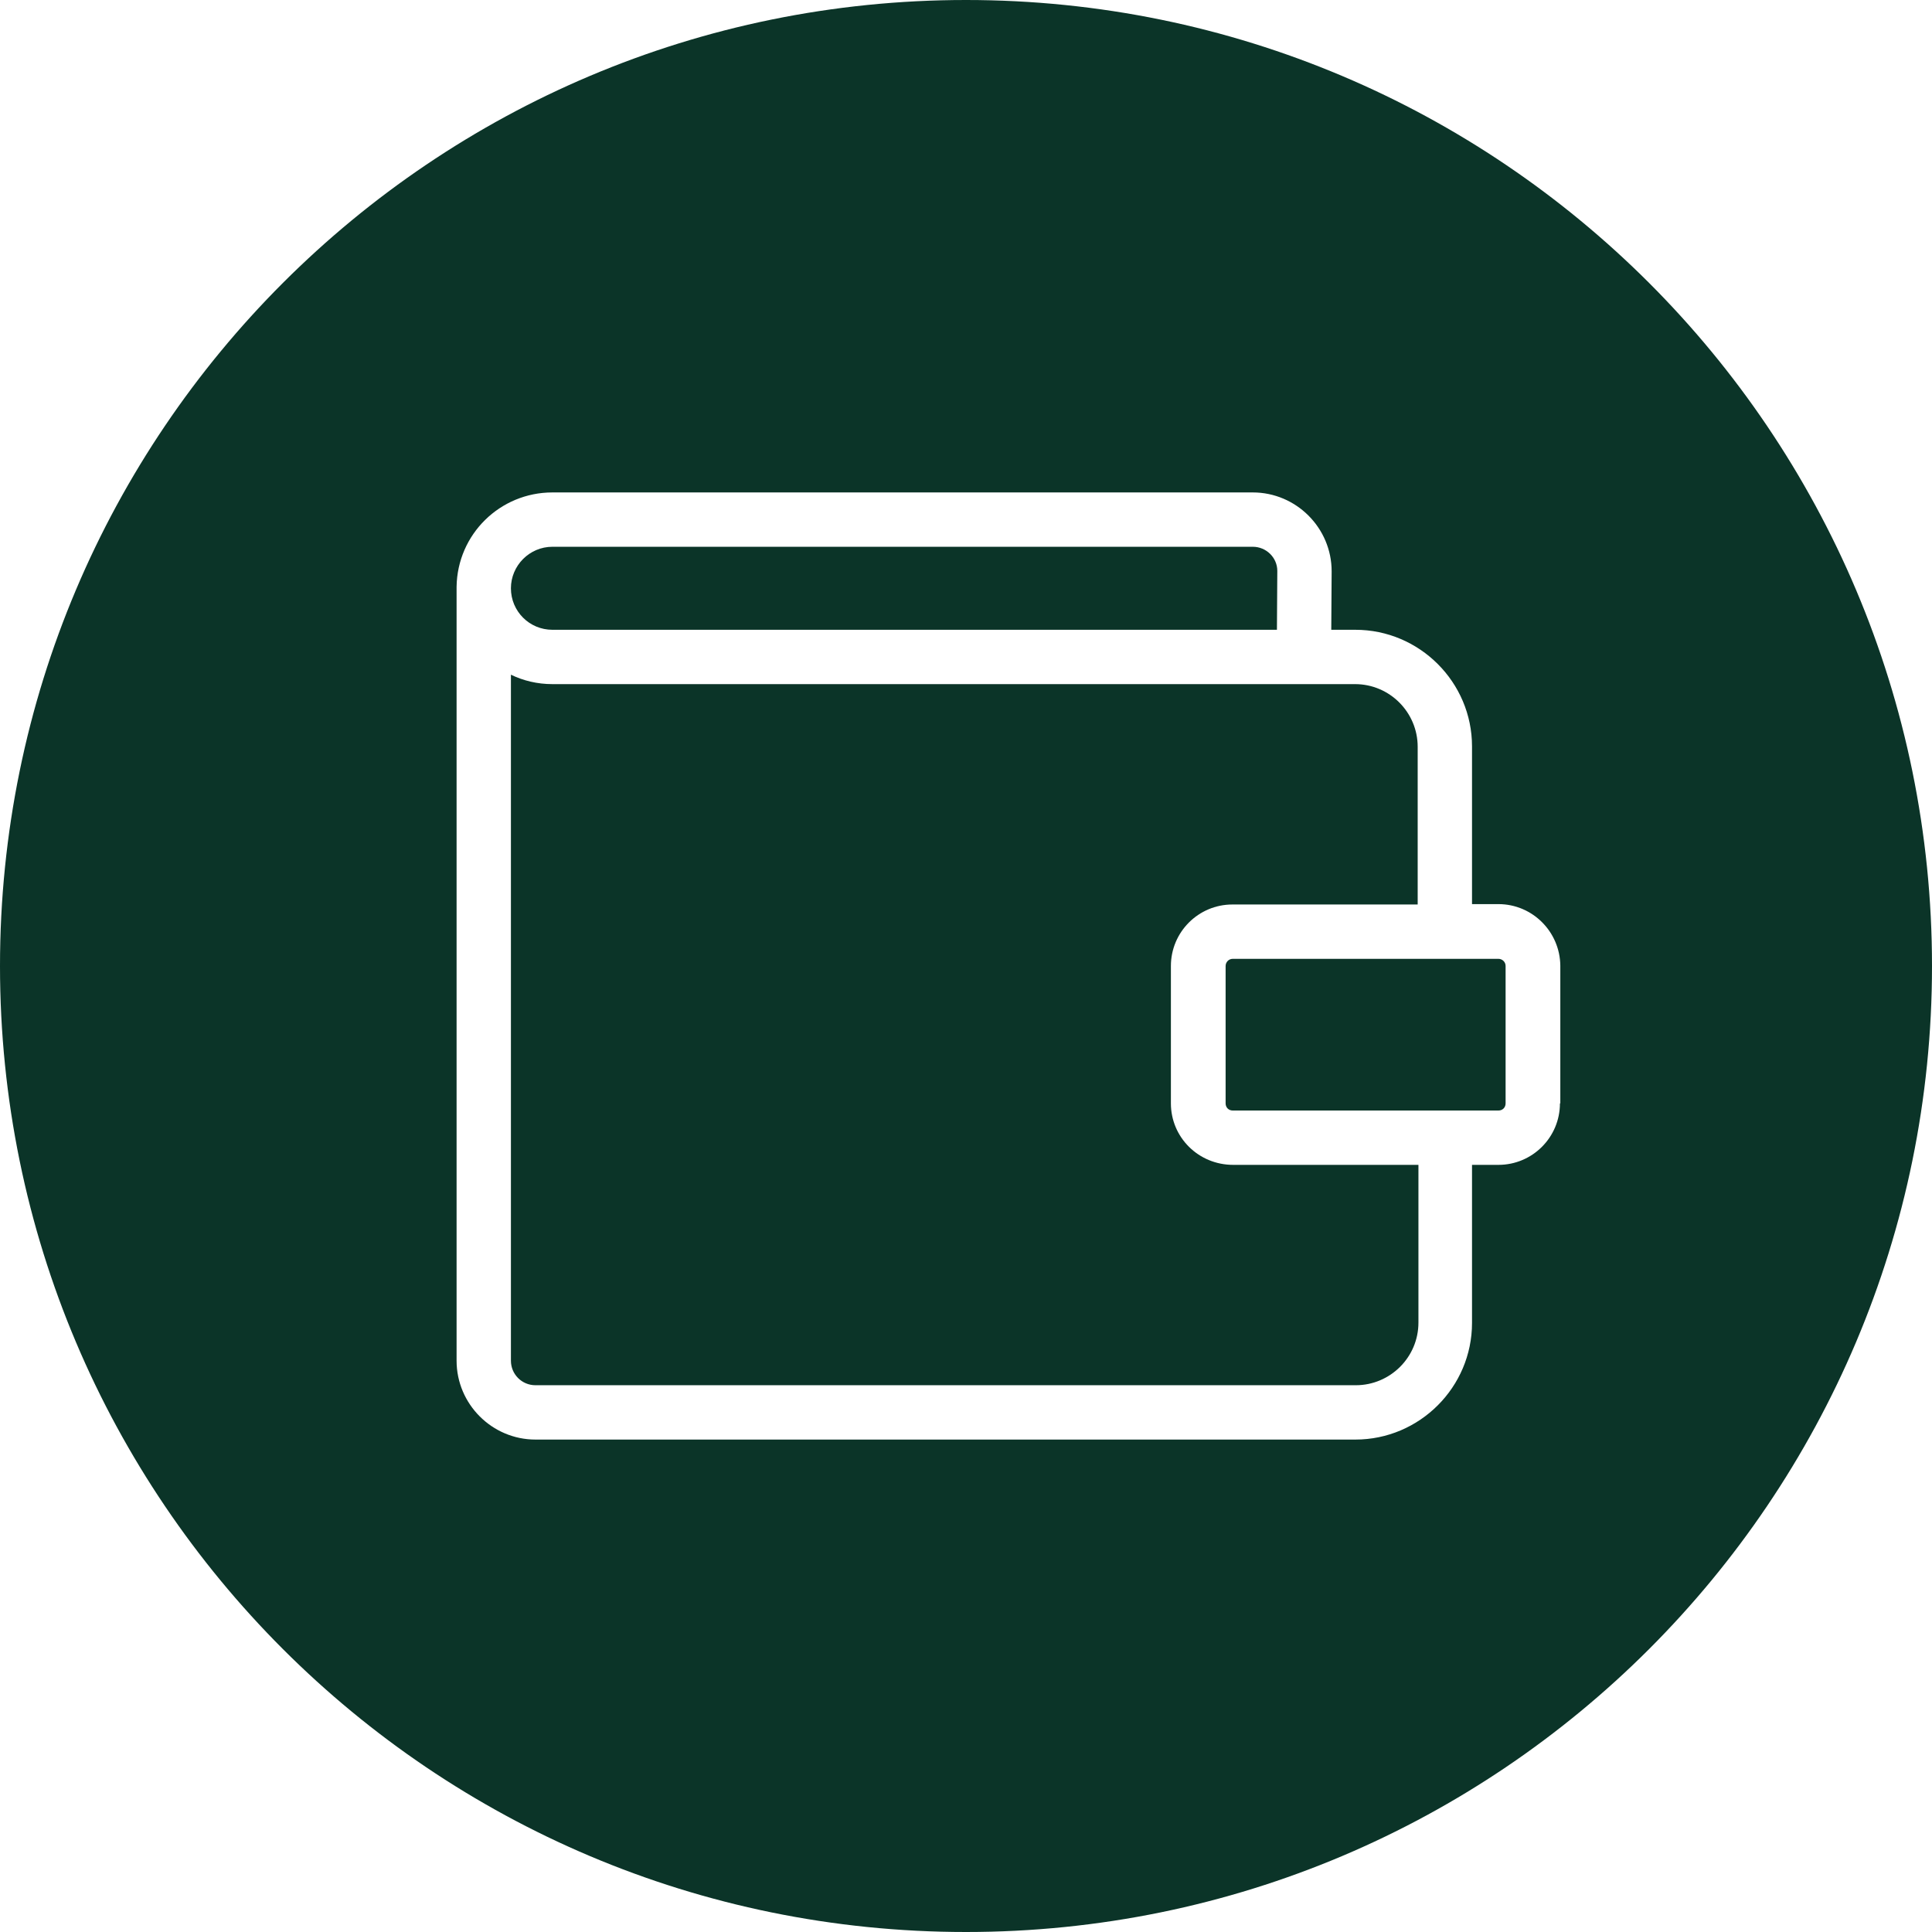
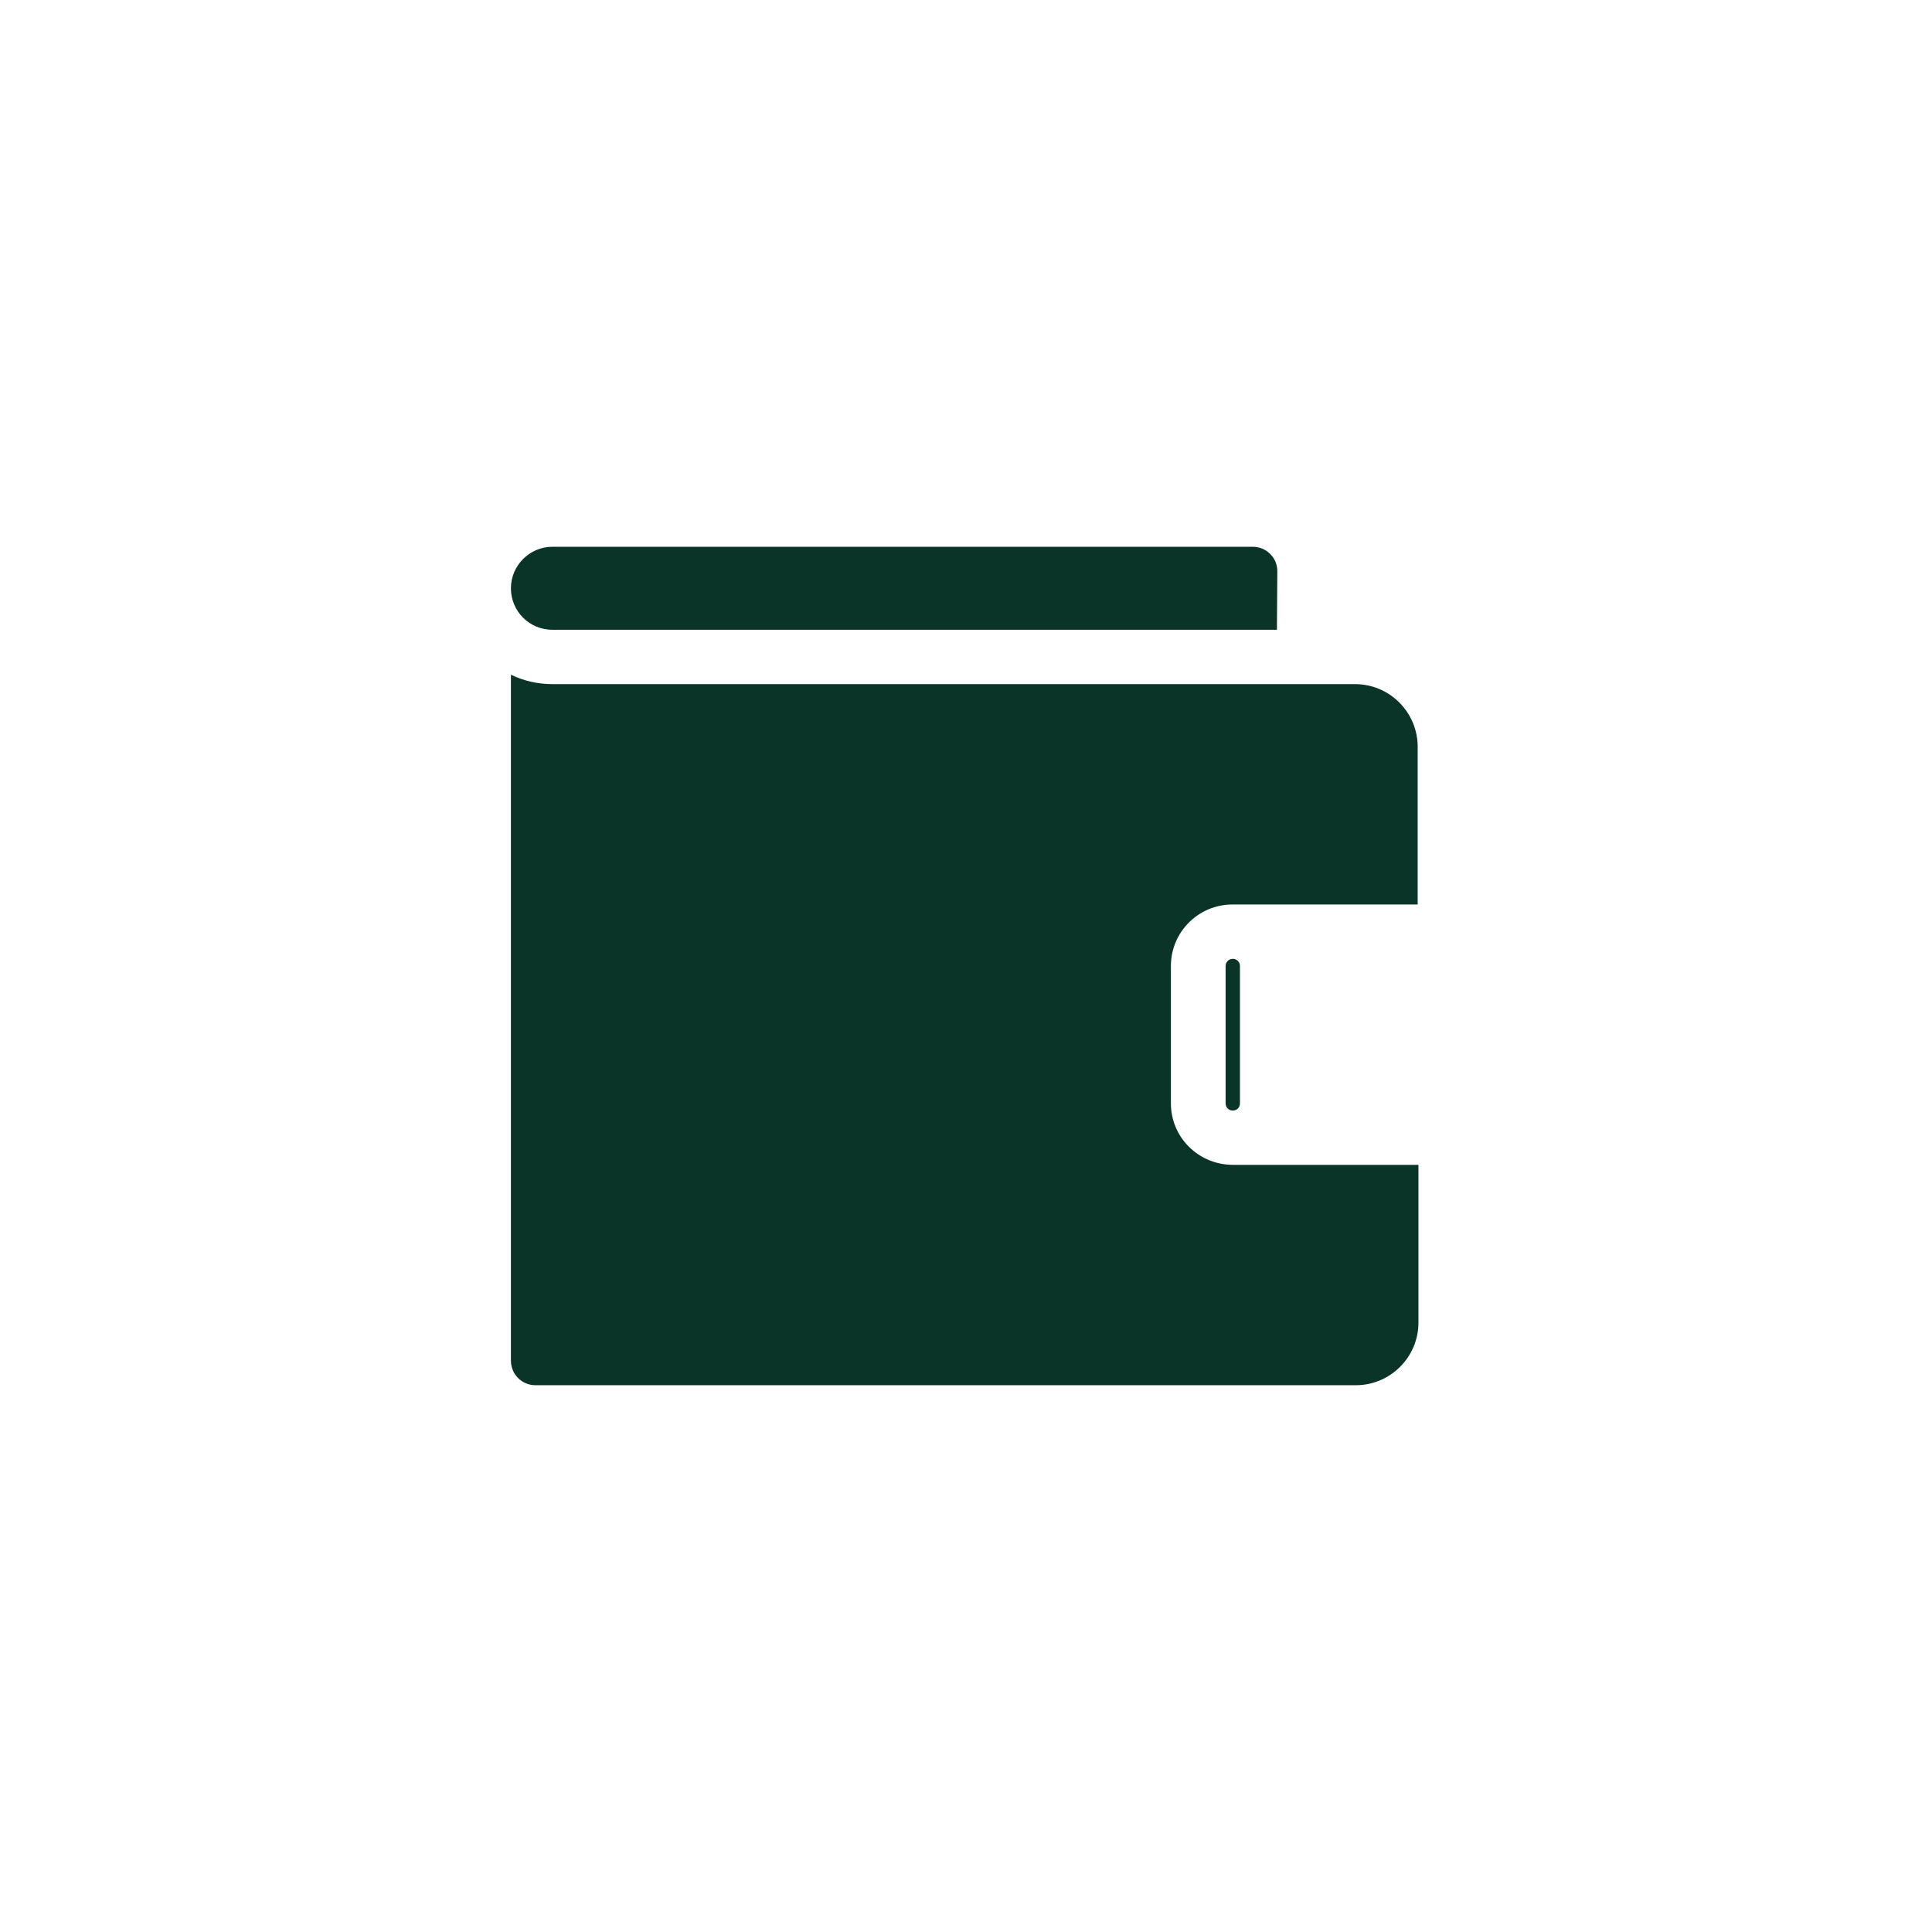
<svg xmlns="http://www.w3.org/2000/svg" viewBox="0 0 512 512" data-sanitized-enable-background="new 0 0 512 512">
  <g fill="#0b3428">
    <path d="m146.4 166.9h192l.1-15.6c0-3.5-2.9-6.4-6.5-6.4h-185.6c-6.1 0-11 5-11 11 0 6.1 4.9 11 11 11z" />
    <path d="m310.3 292.4v-36.4c0-9 7.3-16.3 16.3-16.3h49.1v-41.8c0-9.1-7.4-16.6-16.6-16.6h-212.7c-4 0-7.7-.9-11-2.5v181.8c0 3.6 2.9 6.5 6.5 6.5h217.4c9.1 0 16.6-7.4 16.6-16.6v-41.8h-49.1c-9.2 0-16.5-7.3-16.5-16.3z" />
-     <path d="m256 0c-141.4 0-256 114.6-256 256s114.6 256 256 256 256-114.6 256-256-114.6-256-256-256zm157.4 292.4c0 9-7.3 16.3-16.3 16.3h-7v41.9c0 17-13.9 30.9-30.9 30.9h-217.3c-11.5 0-20.9-9.4-20.9-20.9v-204.7c0-.1 0-.2 0-.4.2-13.9 11.5-25 25.4-25h185.6c11.5 0 20.9 9.4 20.9 20.9l-.1 15.5h6.4c17 0 30.9 13.9 30.9 30.9v41.8h7c9 0 16.3 7.3 16.4 16.3v36.5z" />
-     <path d="m397.1 254.1h-70.4c-1.1 0-1.9.9-1.9 1.9v36.4c0 1.1.8 1.9 1.9 1.9h70.4c1.1 0 1.9-.8 1.9-1.9v-36.4c0-1.1-.9-1.9-1.9-1.9z" />
+     <path d="m397.1 254.1h-70.4c-1.1 0-1.9.9-1.9 1.9v36.4c0 1.1.8 1.9 1.9 1.9c1.1 0 1.9-.8 1.9-1.9v-36.4c0-1.1-.9-1.9-1.9-1.9z" />
  </g>
</svg>